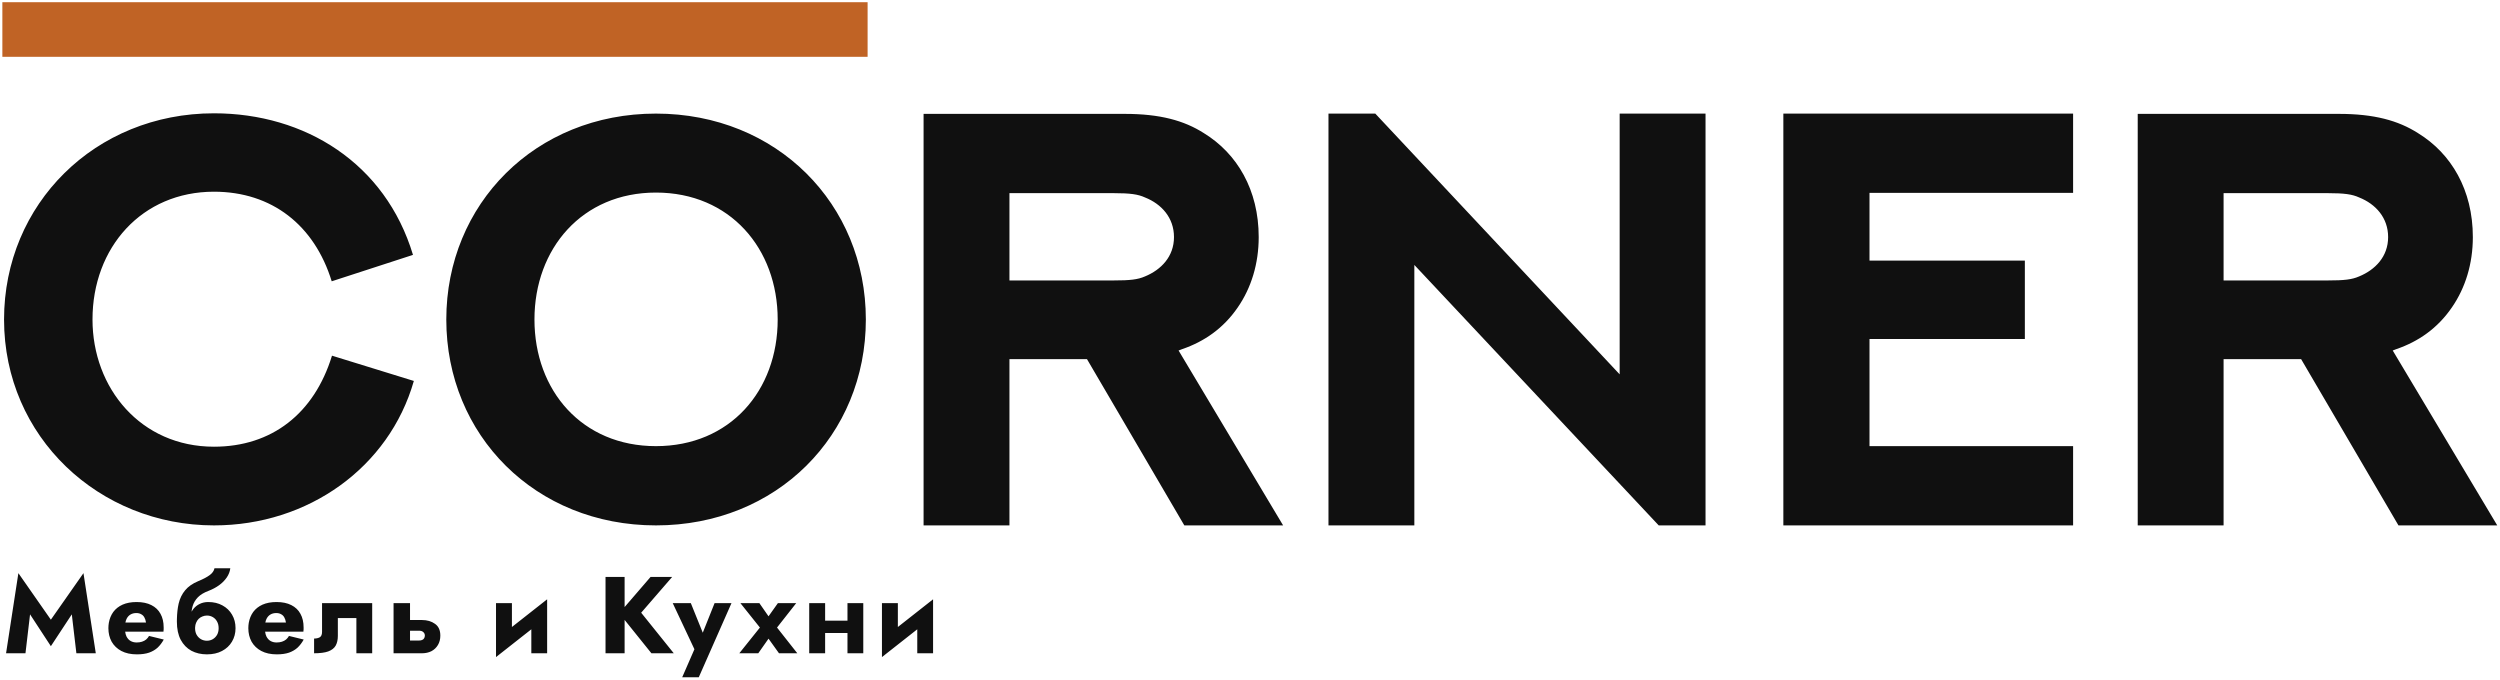
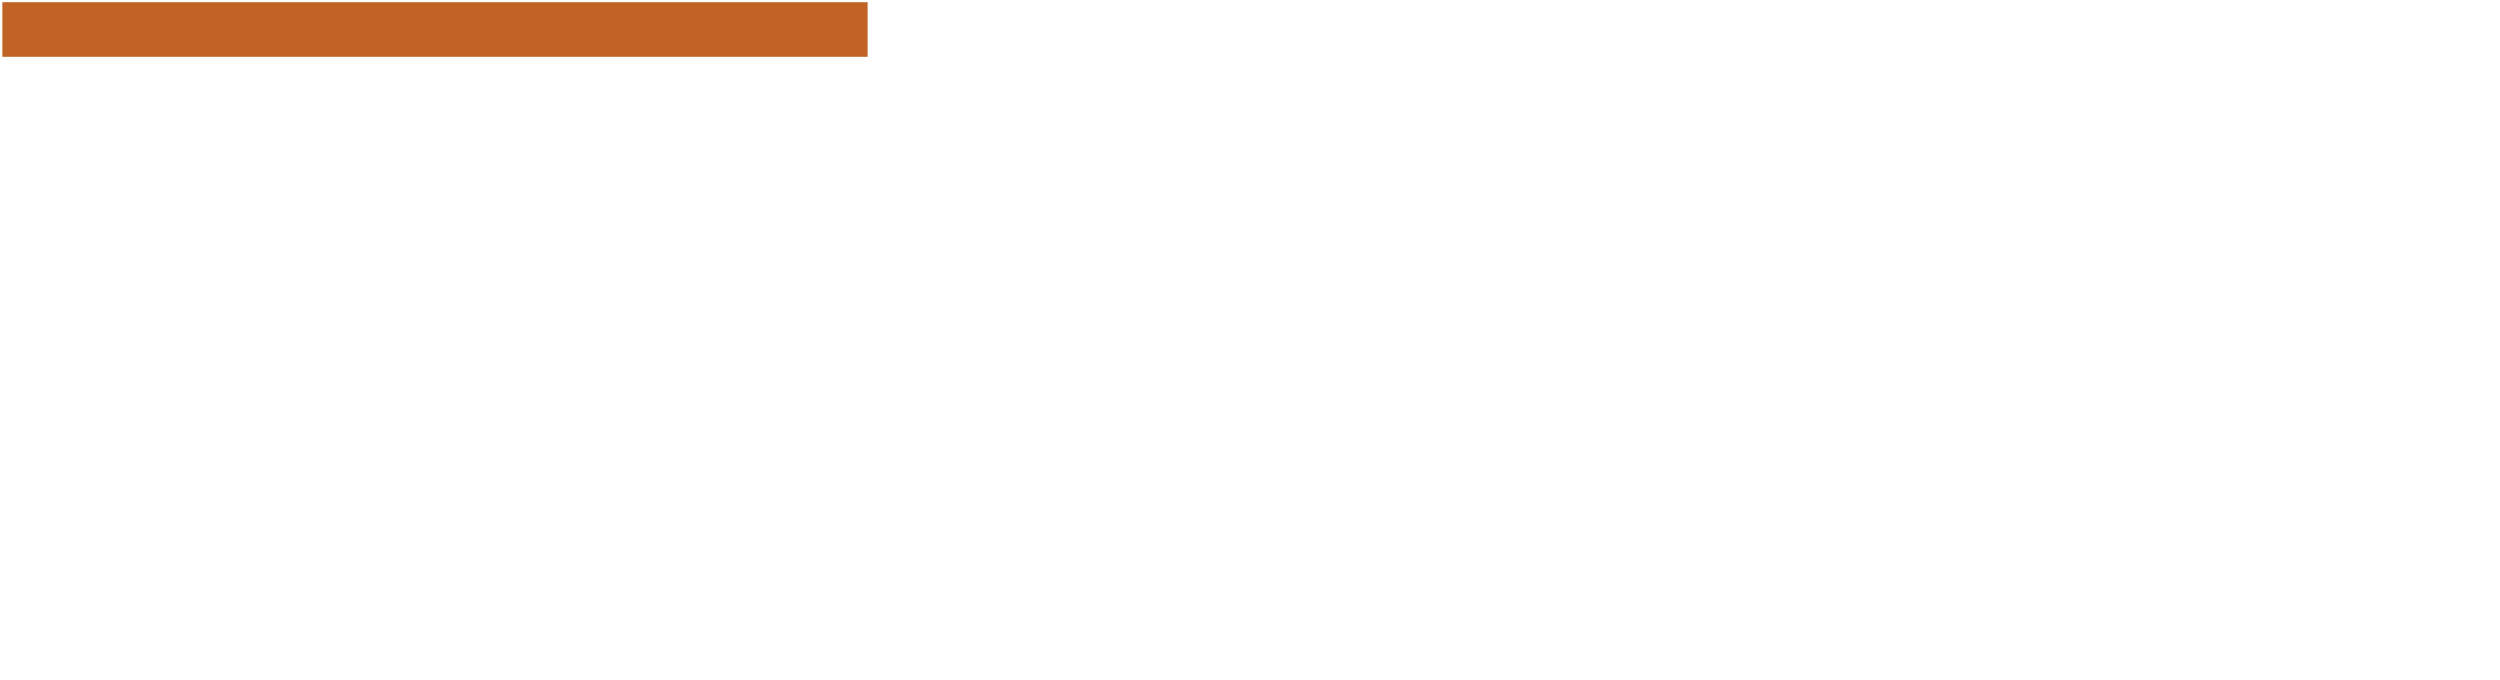
<svg xmlns="http://www.w3.org/2000/svg" width="665" height="181" viewBox="0 0 665 181" fill="none">
-   <path d="M186.937 168.301L190.081 160.431H194.575L185.876 180.149H181.468L184.716 172.697L178.945 160.431H183.759L186.937 168.301ZM145.538 173.77H141.333V167.393L131.938 174.784V160.43H136.171V166.782L145.538 159.415V173.77ZM248.198 173.77H243.993V167.393L234.598 174.784V160.43H238.831V166.782L248.198 159.415V173.77ZM36.343 160.141C37.889 160.141 39.195 160.411 40.258 160.952C41.34 161.493 42.152 162.267 42.693 163.272C43.254 164.278 43.534 165.486 43.534 166.897V167.391C43.534 167.584 43.515 167.797 43.477 168.028H33.295C33.358 168.523 33.474 168.948 33.645 169.304C33.935 169.864 34.312 170.271 34.776 170.522C35.24 170.774 35.763 170.899 36.343 170.899C36.884 170.899 37.358 170.832 37.764 170.696C38.189 170.561 38.556 170.367 38.865 170.116C39.175 169.846 39.436 169.526 39.648 169.159L43.563 170.116C43.119 170.928 42.587 171.634 41.969 172.233C41.35 172.813 40.586 173.267 39.678 173.596C38.788 173.905 37.696 174.06 36.4 174.06C34.796 174.06 33.424 173.76 32.283 173.161C31.162 172.562 30.301 171.74 29.702 170.696C29.122 169.633 28.832 168.434 28.832 167.101C28.832 166.849 28.842 166.607 28.861 166.375C28.881 166.143 28.91 165.911 28.948 165.68C29.142 164.578 29.537 163.611 30.137 162.779C30.755 161.948 31.577 161.301 32.602 160.837C33.645 160.373 34.893 160.141 36.343 160.141ZM73.565 160.141C75.112 160.141 76.417 160.411 77.481 160.952C78.563 161.493 79.375 162.267 79.916 163.272C80.477 164.278 80.757 165.486 80.757 166.897V167.391C80.757 167.584 80.738 167.797 80.699 168.028H70.518C70.58 168.523 70.697 168.948 70.868 169.304C71.158 169.864 71.535 170.271 71.999 170.522C72.463 170.774 72.986 170.899 73.565 170.899C74.107 170.899 74.58 170.832 74.986 170.696C75.412 170.561 75.779 170.367 76.088 170.116C76.397 169.846 76.658 169.526 76.871 169.159L80.786 170.116C80.341 170.928 79.81 171.634 79.191 172.233C78.573 172.813 77.809 173.267 76.9 173.596C76.011 173.905 74.918 174.06 73.623 174.06C72.019 174.06 70.646 173.76 69.506 173.161C68.385 172.562 67.524 171.74 66.925 170.696C66.345 169.633 66.055 168.434 66.055 167.101C66.055 166.849 66.065 166.607 66.084 166.375C66.103 166.143 66.132 165.911 66.171 165.68C66.364 164.578 66.76 163.611 67.359 162.779C67.978 161.948 68.8 161.301 69.824 160.837C70.868 160.373 72.115 160.141 73.565 160.141ZM61.26 151.15C61.163 152.001 60.854 152.813 60.332 153.586C59.81 154.359 59.124 155.055 58.273 155.674C57.442 156.273 56.495 156.776 55.432 157.182C54.252 157.626 53.324 158.188 52.648 158.864C51.99 159.541 51.526 160.314 51.256 161.184C51.112 161.671 51.01 162.178 50.948 162.703C51.093 162.449 51.254 162.214 51.43 161.996C51.913 161.397 52.483 160.942 53.141 160.633C53.817 160.304 54.571 160.14 55.402 160.14C56.833 160.14 58.089 160.44 59.172 161.039C60.274 161.638 61.124 162.46 61.724 163.504C62.342 164.548 62.652 165.746 62.652 167.1C62.652 168.433 62.333 169.632 61.695 170.695C61.077 171.739 60.196 172.561 59.056 173.16C57.934 173.759 56.591 174.059 55.025 174.059C53.498 174.059 52.125 173.741 50.907 173.103C49.709 172.445 48.761 171.468 48.065 170.173C47.389 168.878 47.051 167.273 47.051 165.359L47.058 164.688C47.091 163.147 47.244 161.776 47.515 160.575C47.843 159.183 48.424 157.994 49.255 157.008C50.086 156.003 51.256 155.191 52.764 154.572C54.078 154.031 55.083 153.499 55.779 152.978C56.495 152.456 56.92 151.846 57.056 151.15H61.26ZM25.479 173.77H20.317L19.1 163.417L13.531 171.885L7.993 163.417L6.775 173.77H1.613L4.89 152.456L13.531 164.838L22.202 152.456L25.479 173.77ZM99.003 173.77H94.798V164.403H89.868V169.13C89.868 170.174 89.675 171.044 89.288 171.74C88.901 172.417 88.244 172.929 87.316 173.277C86.408 173.606 85.151 173.77 83.547 173.77V169.855C84.127 169.855 84.62 169.749 85.025 169.536C85.451 169.304 85.664 168.811 85.664 168.058V160.431H99.003V173.77ZM109.066 164.926H112.256C113.628 164.926 114.779 165.264 115.707 165.94C116.654 166.598 117.128 167.642 117.128 169.072C117.128 170.02 116.916 170.851 116.49 171.566C116.065 172.282 115.485 172.832 114.75 173.219C114.015 173.586 113.184 173.77 112.256 173.77H104.688V160.431H109.066V164.926ZM166.146 161.477L173.047 153.471H178.788L170.553 162.982L179.224 173.77H173.278L166.146 164.896V173.77H161.07V153.471H166.146V161.477ZM204.428 163.939L206.922 160.431H211.793L206.689 166.927L212.083 173.77H207.212L204.428 169.884L201.702 173.77H196.656L202.137 166.927L196.946 160.431H201.992L204.428 163.939ZM219.483 165.1H225.429V160.431H229.633V173.77H225.429V168.376H219.483V173.77H215.25V160.431H219.483V165.1ZM55.055 163.735C54.649 163.735 54.252 163.813 53.865 163.968C53.498 164.103 53.16 164.316 52.851 164.605C52.561 164.895 52.328 165.253 52.154 165.679C52.002 166.034 51.916 166.441 51.898 166.899L51.894 167.1L51.9 167.355C51.932 167.943 52.074 168.458 52.328 168.897C52.618 169.381 52.995 169.758 53.459 170.028C53.942 170.299 54.465 170.435 55.025 170.435C55.605 170.435 56.127 170.299 56.591 170.028C57.055 169.758 57.432 169.381 57.722 168.897C58.012 168.395 58.157 167.796 58.157 167.1C58.157 166.404 58.012 165.804 57.722 165.302C57.451 164.799 57.074 164.412 56.591 164.142C56.127 163.871 55.615 163.735 55.055 163.735ZM109.066 170.377H111.473C111.801 170.377 112.073 170.329 112.285 170.232C112.517 170.136 112.691 169.99 112.807 169.797C112.942 169.584 113.01 169.343 113.01 169.072C113.01 168.686 112.875 168.376 112.604 168.145C112.353 167.893 111.975 167.768 111.473 167.768H109.066V170.377ZM36.256 163.069C35.657 163.069 35.134 163.205 34.69 163.476C34.264 163.727 33.926 164.104 33.675 164.606C33.525 164.894 33.421 165.223 33.36 165.593H38.837C38.76 165.051 38.614 164.597 38.401 164.229C38.208 163.862 37.928 163.582 37.56 163.389C37.213 163.176 36.778 163.069 36.256 163.069ZM73.478 163.069C72.879 163.069 72.357 163.205 71.912 163.476C71.487 163.727 71.149 164.104 70.897 164.606C70.748 164.894 70.644 165.223 70.583 165.593H76.06C75.982 165.051 75.837 164.597 75.624 164.229C75.431 163.862 75.15 163.582 74.783 163.389C74.435 163.176 74 163.069 73.478 163.069ZM56.917 30.14C81.131 30.14 102.519 43.431 109.853 67.798L88.235 74.826C83.652 59.931 72.347 50.993 56.917 50.993C37.744 50.993 24.605 65.812 24.605 84.985C24.605 103.242 37.438 118.824 56.917 118.824C72.27 118.824 83.576 110.04 88.311 94.61L110.082 101.332C103.513 124.324 81.972 139.755 56.917 139.755C26.439 139.755 1.078 116.304 1.078 84.985C1.078 54.278 25.293 30.14 56.917 30.14ZM174.478 30.217C206.636 30.217 230.315 54.279 230.315 84.986C230.315 115.77 206.636 139.755 174.478 139.755C142.395 139.755 118.715 115.77 118.715 84.986C118.715 54.279 142.395 30.217 174.478 30.217ZM299.219 30.293C308.538 30.293 314.955 32.05 320.226 35.411C329.086 40.835 334.815 50.535 334.815 63.062C334.815 70.166 332.829 76.583 329.239 81.777C325.42 87.354 320.301 90.868 314.496 92.853L313.503 93.235L341.308 139.755H315.031L289.136 95.527H268.512V139.755H245.672V30.293H299.219ZM430.831 99.576V30.217H453.671V139.755H441.22L376.215 70.473V139.755H353.375V30.217H365.826L430.831 99.576ZM551.445 51.3H497.287V69.327H538.612V90.181H497.287V118.673H551.445V139.755H474.371V30.217H551.445V51.3ZM622.18 30.293C631.499 30.293 637.916 32.05 643.187 35.411C652.047 40.835 657.776 50.535 657.776 63.062C657.776 70.166 655.79 76.583 652.2 81.777C648.381 87.354 643.262 90.868 637.457 92.853L636.464 93.235L664.269 139.755H637.992L612.097 95.527H591.473V139.755H568.633V30.293H622.18ZM174.478 51.223C154.846 51.223 142.166 66.119 142.166 84.986C142.166 103.93 154.846 118.673 174.478 118.673C194.185 118.673 206.865 103.93 206.865 84.986C206.865 66.119 194.185 51.223 174.478 51.223ZM268.512 74.598H296.24C300.594 74.598 302.657 74.368 304.566 73.527C308.844 71.77 312.281 68.257 312.281 63.062C312.281 57.945 308.997 54.278 304.566 52.522C302.733 51.681 300.67 51.376 296.163 51.376H268.512V74.598ZM591.473 74.598H619.201C623.555 74.598 625.618 74.368 627.527 73.527C631.805 71.77 635.242 68.257 635.242 63.062C635.242 57.945 631.957 54.278 627.527 52.522C625.694 51.681 623.631 51.376 619.124 51.376H591.473V74.598Z" fill="#101010" />
  <path d="M0.629 0.587H230.782V15.112H0.629V0.587Z" fill="#C06325" />
</svg>